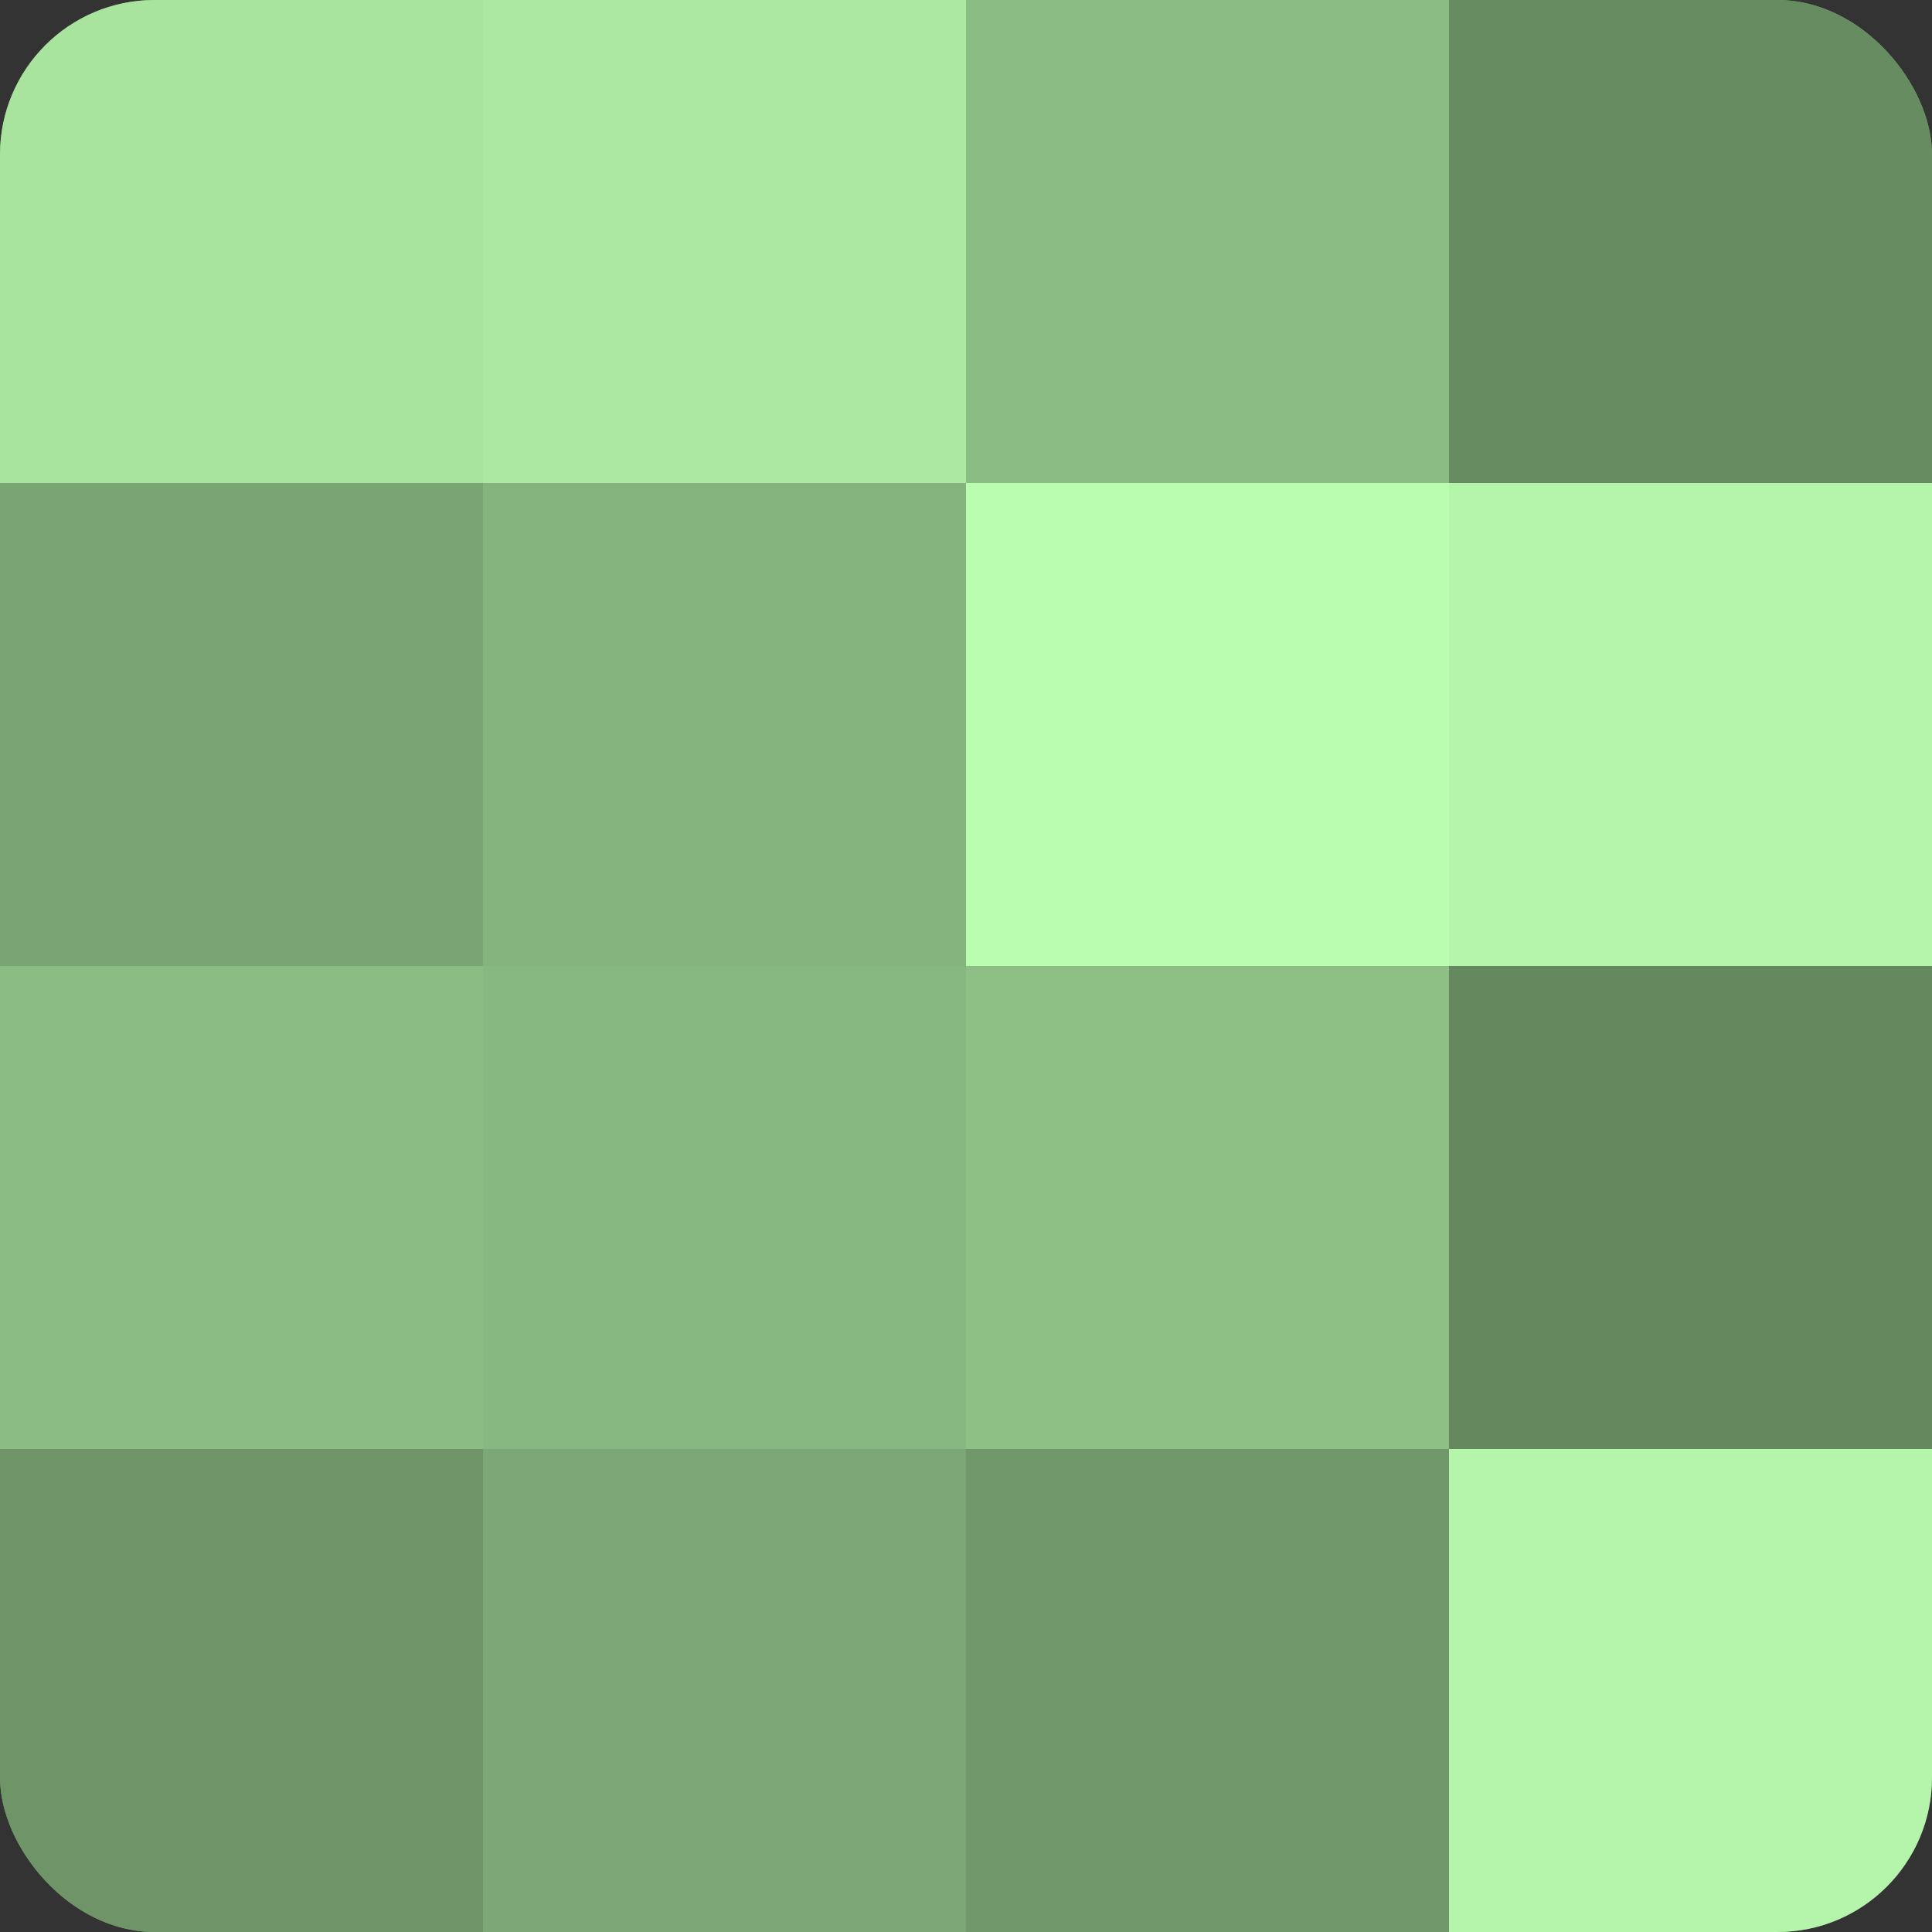
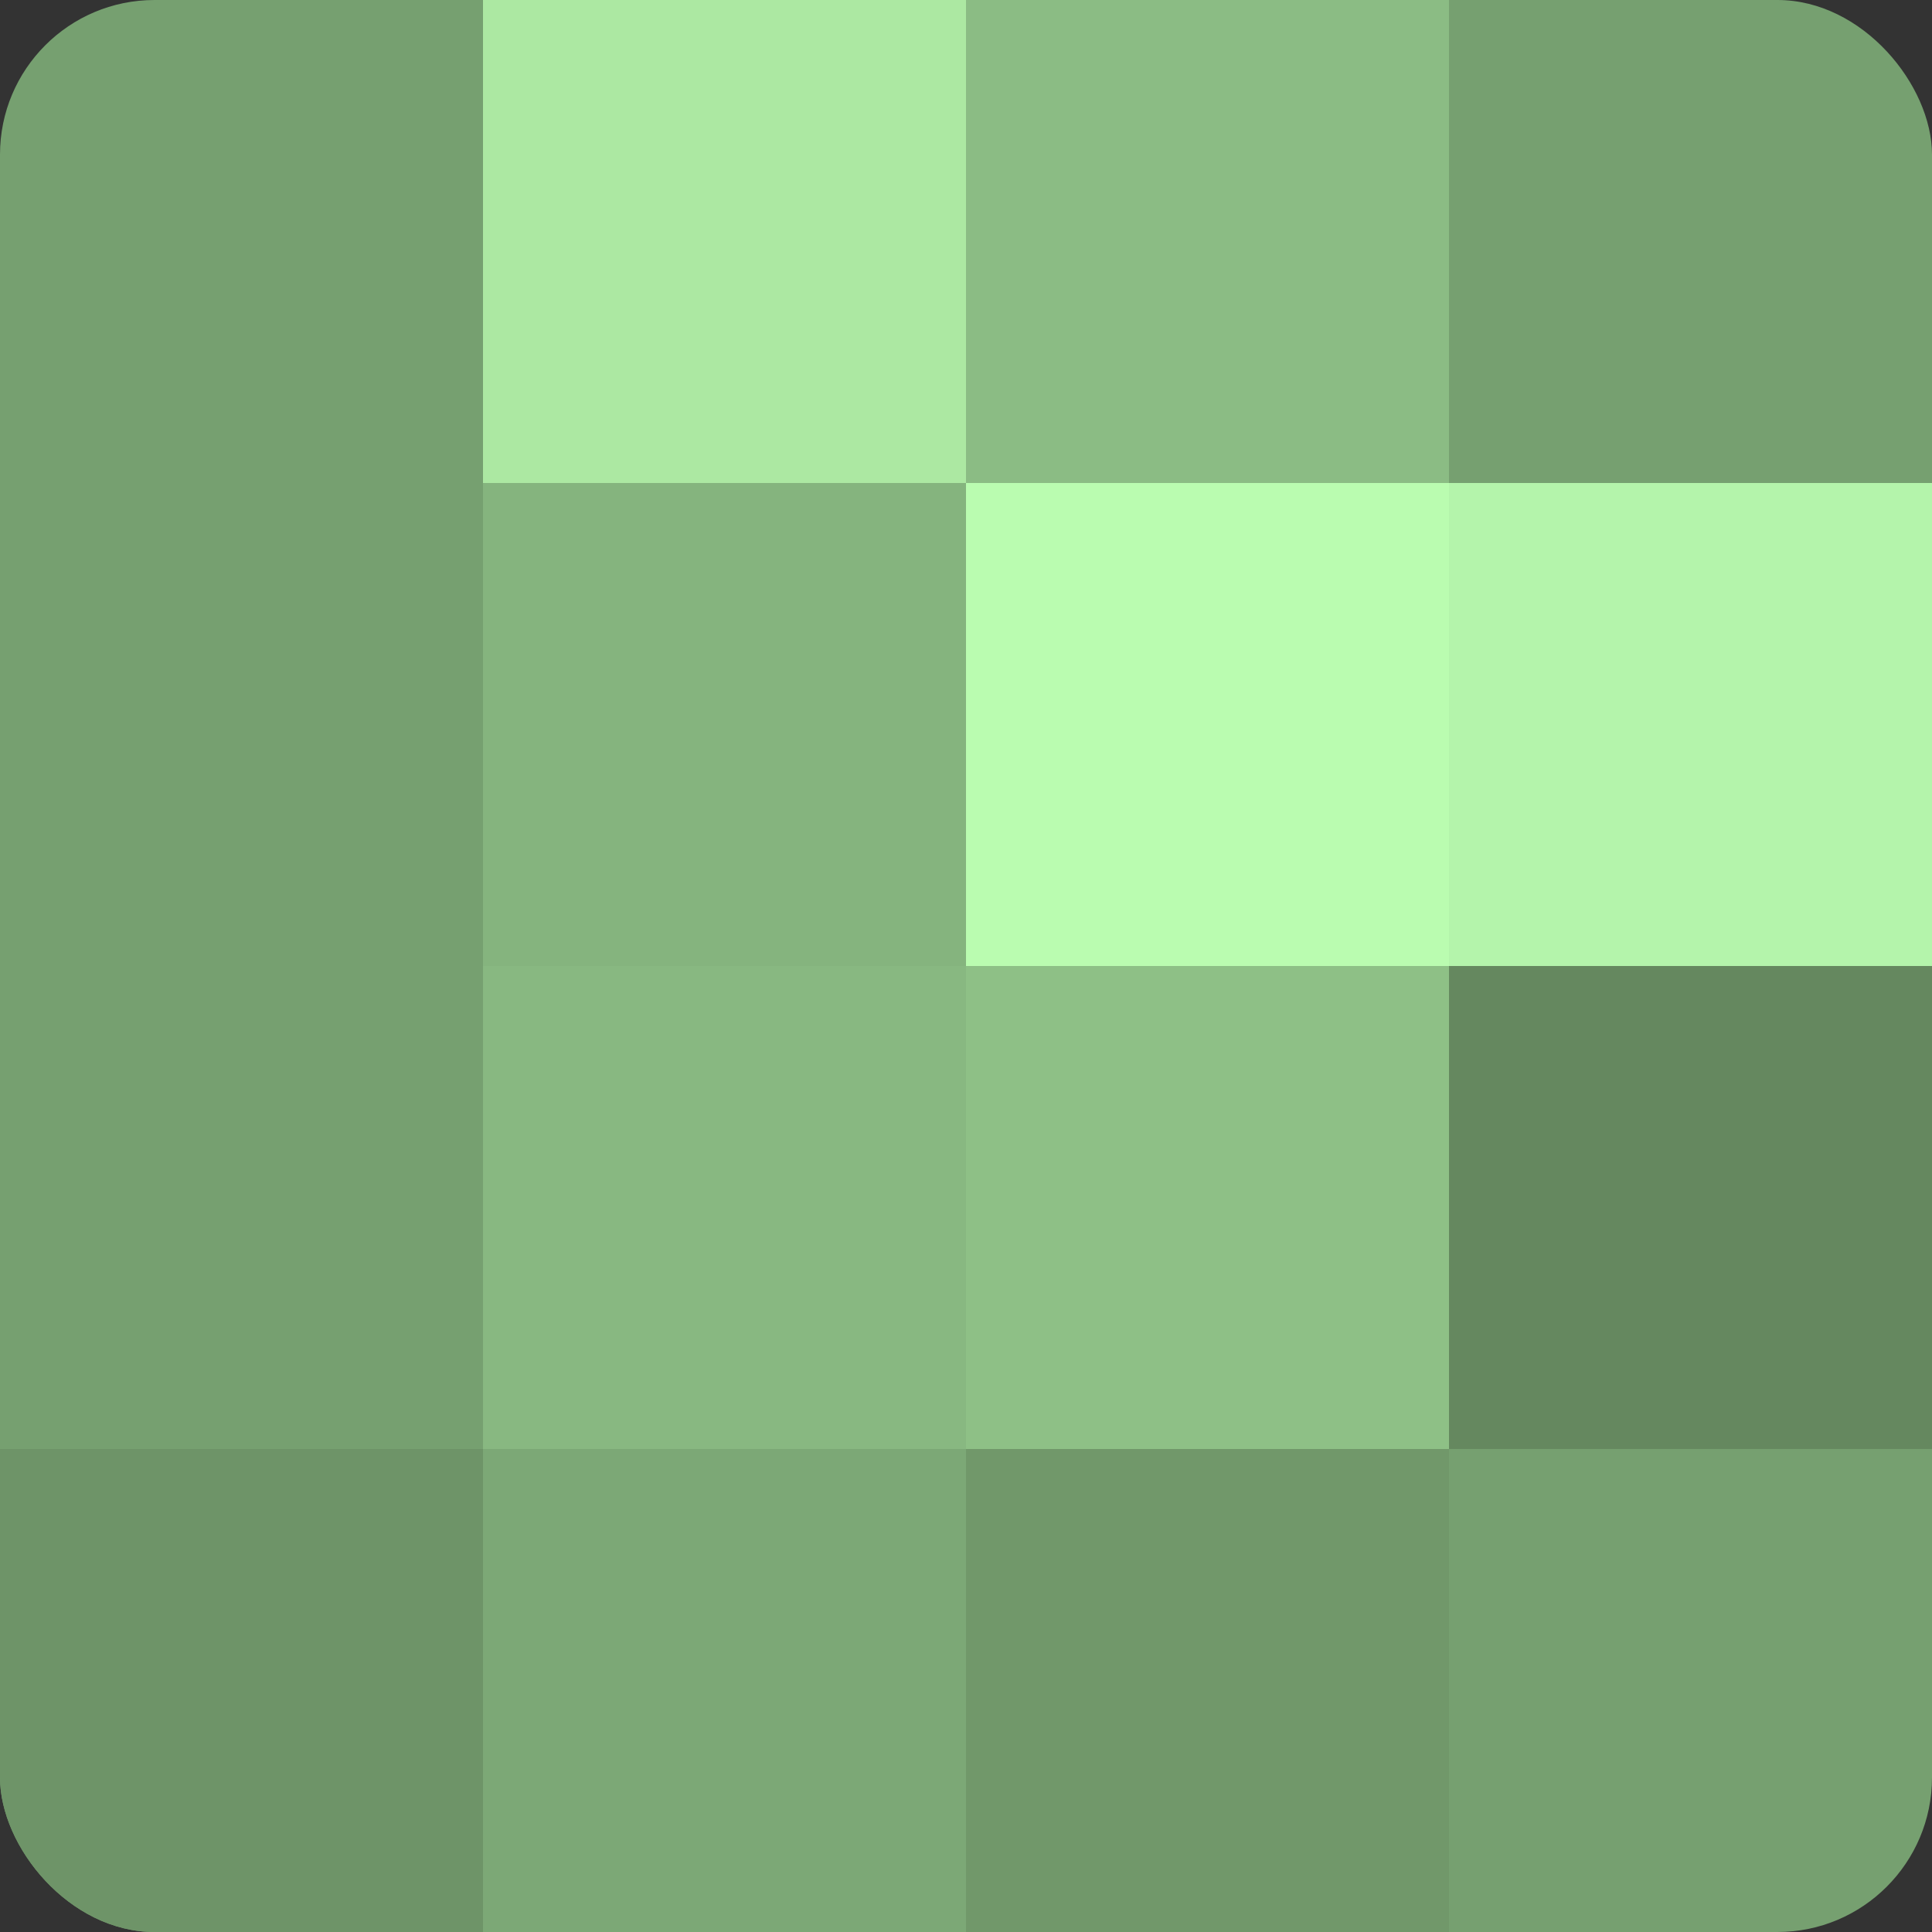
<svg xmlns="http://www.w3.org/2000/svg" width="60" height="60" viewBox="0 0 100 100" preserveAspectRatio="xMidYMid meet">
  <rect x="0" y="0" width="100" height="100" fill="#333333" stroke="none" />
  <defs>
    <clipPath id="c" width="100" height="100">
      <rect width="100" height="100" rx="8" ry="8" />
    </clipPath>
  </defs>
  <g clip-path="url(#c)">
    <rect width="100" height="100" fill="#76a070" />
-     <rect width="25" height="25" fill="#a9e49f" />
-     <rect y="25" width="25" height="25" fill="#79a473" />
-     <rect y="50" width="25" height="25" fill="#8bbc84" />
    <rect y="75" width="25" height="25" fill="#6e9468" />
    <rect x="25" width="25" height="25" fill="#ace8a2" />
    <rect x="25" y="25" width="25" height="25" fill="#85b47e" />
    <rect x="25" y="50" width="25" height="25" fill="#88b881" />
    <rect x="25" y="75" width="25" height="25" fill="#7ca876" />
    <rect x="50" width="25" height="25" fill="#8bbc84" />
    <rect x="50" y="25" width="25" height="25" fill="#bafcb0" />
    <rect x="50" y="50" width="25" height="25" fill="#8ec086" />
    <rect x="50" y="75" width="25" height="25" fill="#71986a" />
-     <rect x="75" width="25" height="25" fill="#688c62" />
    <rect x="75" y="25" width="25" height="25" fill="#b4f4ab" />
    <rect x="75" y="50" width="25" height="25" fill="#65885f" />
-     <rect x="75" y="75" width="25" height="25" fill="#b4f4ab" />
  </g>
</svg>